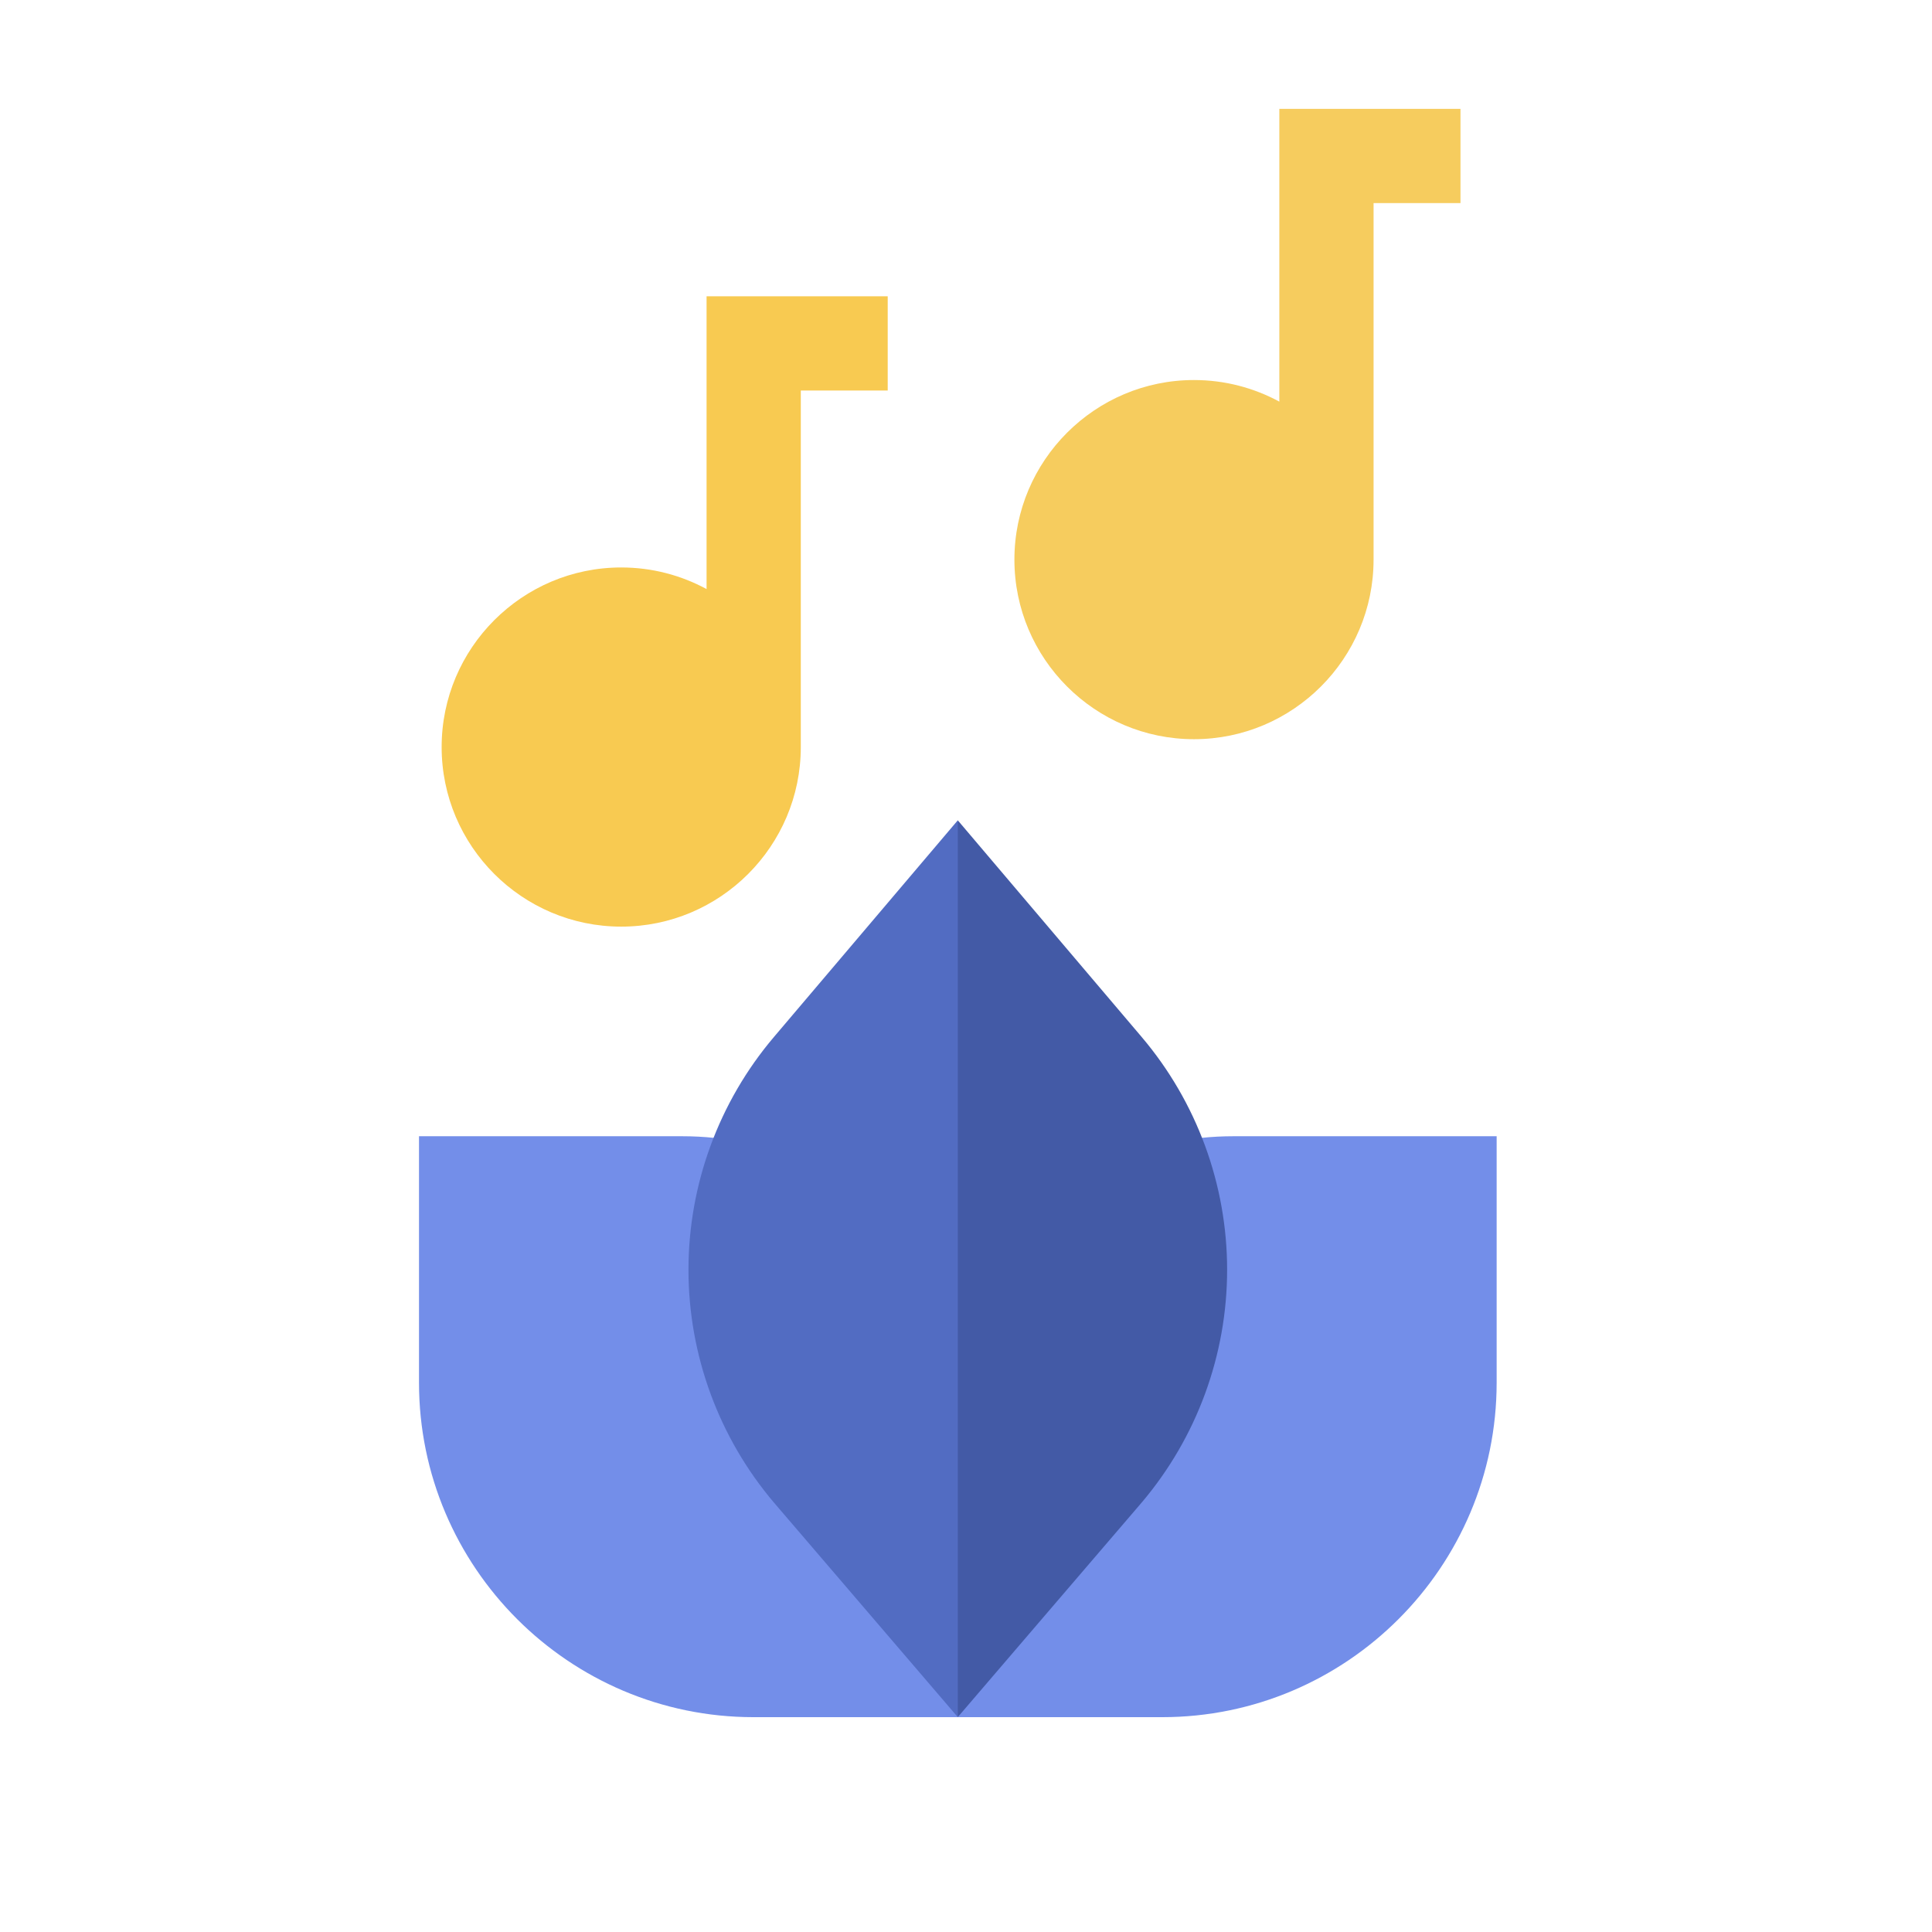
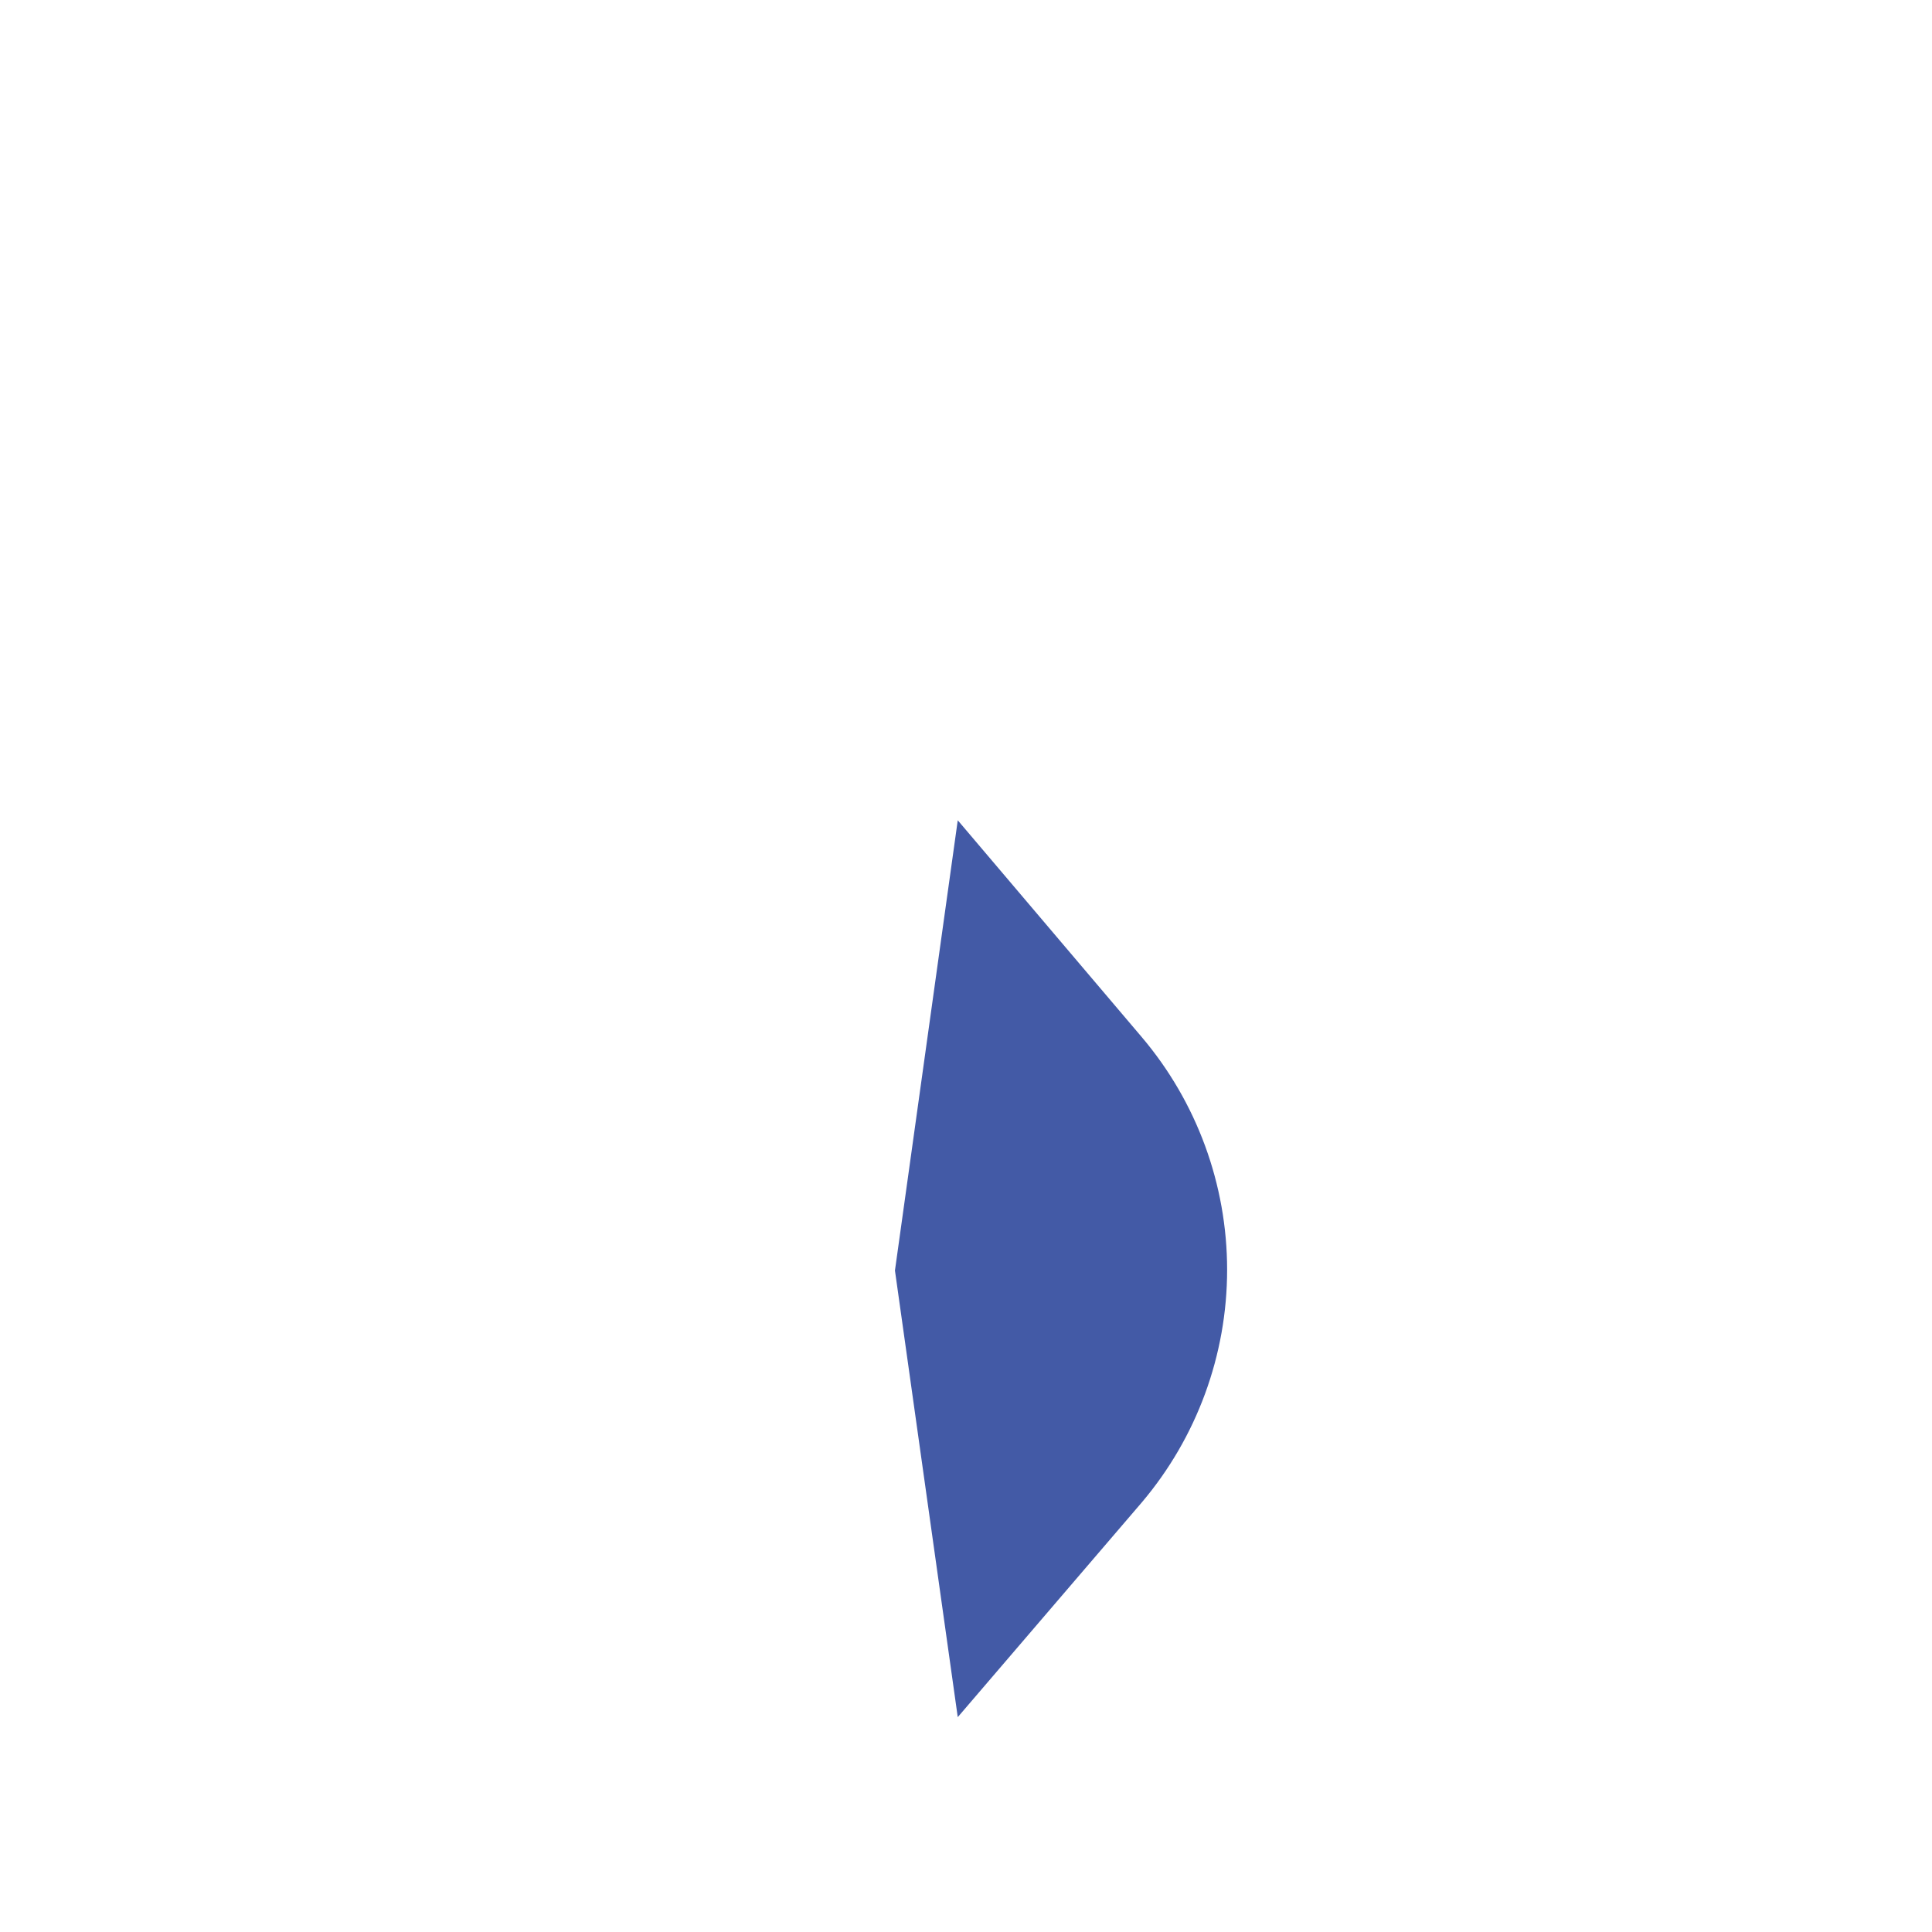
<svg xmlns="http://www.w3.org/2000/svg" width="71" height="71" viewBox="0 0 71 71" fill="none">
  <g id="Layer_1">
    <g id="Group">
-       <path id="Vector" d="M25.966 10.888V21.648C25.032 21.142 23.964 20.854 22.83 20.854C19.191 20.854 16.23 23.815 16.23 27.454C16.23 31.093 19.191 34.053 22.83 34.053C26.468 34.053 29.429 31.093 29.429 27.454C29.429 27.434 29.429 14.351 29.429 14.351H32.623V10.888L25.966 10.888Z" fill="#F8CA51" />
-       <path id="Vector_2" d="M47.015 4V14.76C46.081 14.254 45.013 13.966 43.879 13.966C40.24 13.966 37.279 16.927 37.279 20.565C37.279 24.204 40.24 27.165 43.879 27.165C47.517 27.165 50.478 24.204 50.478 20.565C50.478 20.546 50.478 7.463 50.478 7.463H53.672V4H47.015Z" fill="#F6CC5E" />
      <g id="Group_2">
        <g id="Group_3">
-           <path id="Vector_3" d="M45.337 41.756C38.792 41.756 35.199 47.08 35.199 53.625L34.045 59.641L35.199 63.105H42.707C49.486 63.105 55.001 57.59 55.001 50.811V41.756H45.337Z" fill="#738EE9" />
-           <path id="Vector_4" d="M25.062 41.756H15.398V50.811C15.398 57.59 20.913 63.105 27.692 63.105H35.2V53.625C35.2 47.08 31.607 41.756 25.062 41.756Z" fill="#738EE9" />
-         </g>
+           </g>
        <g id="Group_4">
          <path id="Vector_5" d="M41.956 38.109L35.197 30.145L32.889 46.691L35.197 63.104L41.956 55.218C43.981 52.831 45.096 49.793 45.096 46.663C45.096 43.533 43.981 40.495 41.956 38.109Z" fill="#435AA6" />
-           <path id="Vector_6" d="M28.441 38.109C26.416 40.495 25.301 43.534 25.301 46.663C25.301 49.793 26.416 52.831 28.441 55.218L35.199 63.104V30.145L28.441 38.109Z" fill="#526CC2" />
        </g>
      </g>
    </g>
  </g>
</svg>